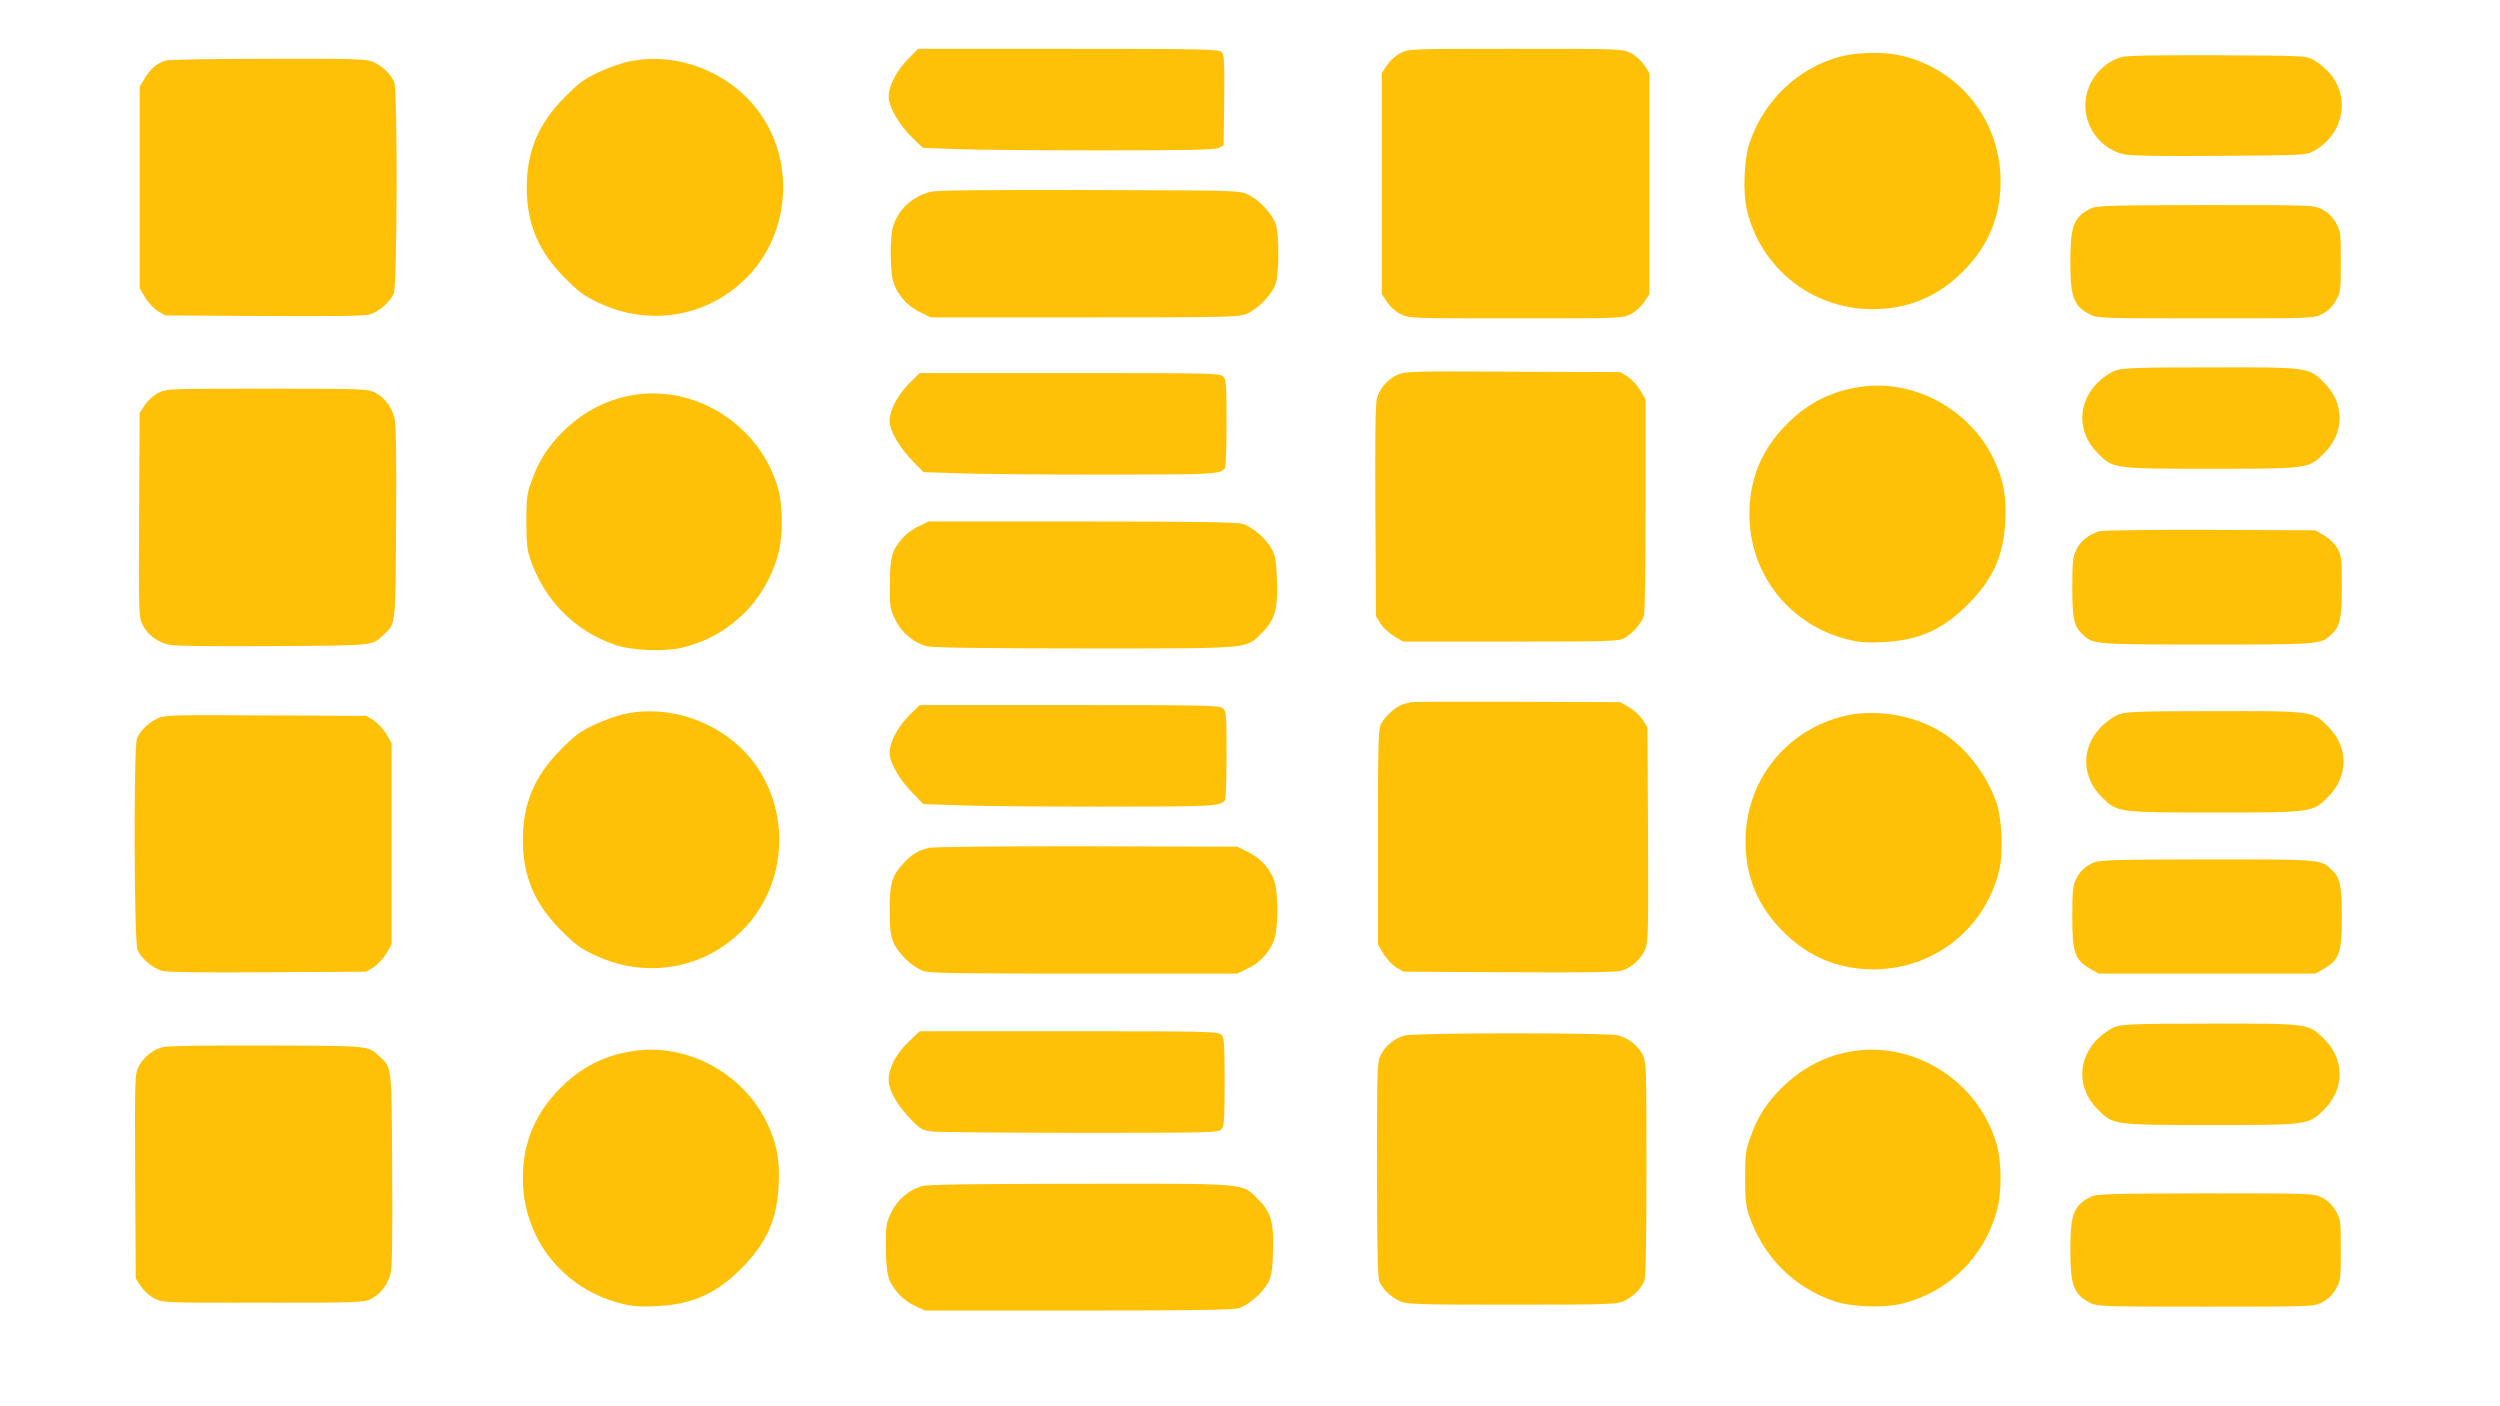
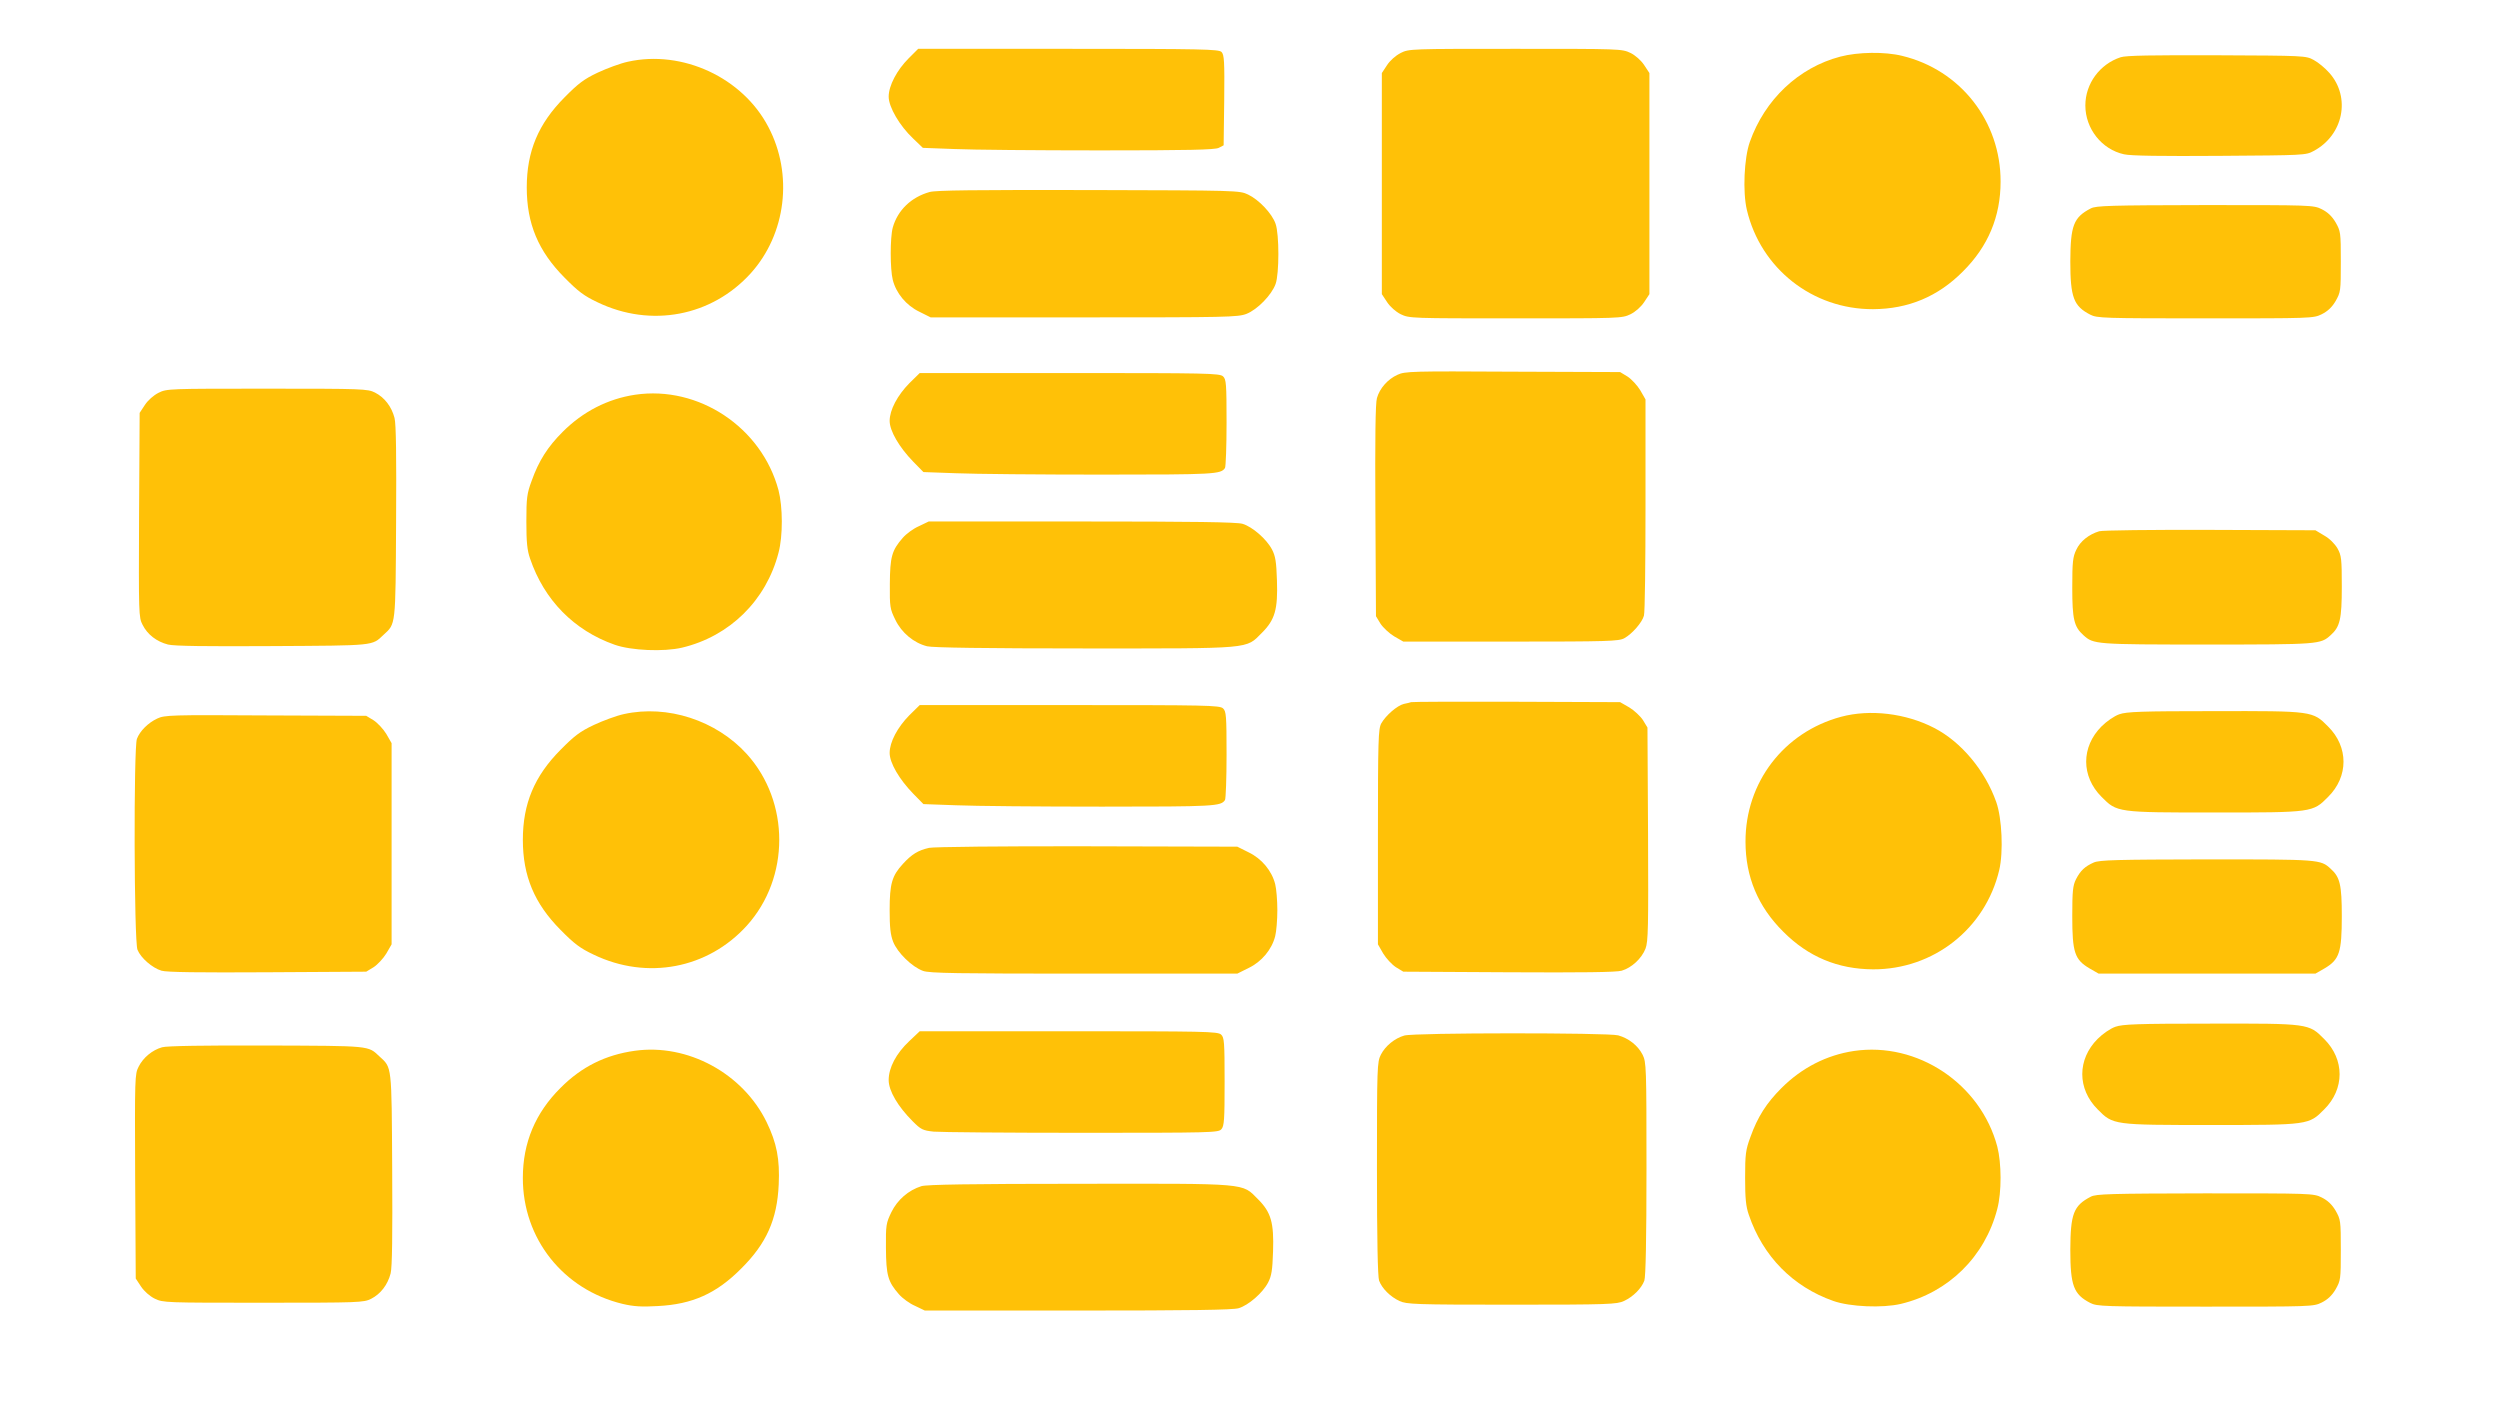
<svg xmlns="http://www.w3.org/2000/svg" version="1.0" width="1280pt" height="720pt" viewBox="0 0 1280 720" preserveAspectRatio="xMidYMid meet">
  <g transform="translate(0,720) scale(0.1,-0.1)" fill="#ffc107" stroke="none">
    <path d="M4652 6901 c-60 -60 -102 -140 -102 -196 0 -53 56 -149 125 -214 l50 -48 160 -6 c88 -4 423 -7 745 -7 451 0 591 3 610 13 l25 13 3 231 c2 200 0 233 -14 247 -14 14 -95 16 -784 16 l-769 0 -49 -49z" />
    <path d="M7172 6929 c-26 -13 -55 -39 -70 -62 l-27 -41 0 -566 0 -566 27 -41 c16 -24 44 -49 70 -62 44 -21 54 -21 588 -21 534 0 544 0 588 21 26 13 54 38 70 62 l27 41 0 566 0 566 -27 41 c-16 24 -44 49 -70 62 -44 21 -54 21 -589 21 -536 0 -545 0 -587 -21z" />
    <path d="M9422 6910 c-213 -56 -386 -219 -463 -437 -29 -82 -37 -255 -15 -348 71 -300 336 -509 646 -508 180 1 332 64 460 193 129 128 193 281 193 460 1 308 -205 572 -504 644 -88 22 -226 20 -317 -4z" />
    <path d="M10858 6907 c-107 -35 -181 -135 -181 -247 0 -119 84 -225 198 -250 34 -8 194 -10 490 -8 432 3 441 3 481 25 152 81 191 274 81 399 -22 25 -58 55 -81 67 -40 22 -48 22 -496 24 -330 1 -465 -1 -492 -10z" />
-     <path d="M849 6890 c-45 -13 -79 -42 -107 -89 l-27 -46 0 -515 0 -515 27 -47 c15 -25 45 -57 65 -70 l38 -23 505 -3 c348 -2 517 0 543 8 47 14 106 65 123 107 18 42 20 1035 3 1080 -15 40 -57 82 -104 104 -37 17 -74 19 -540 18 -275 0 -512 -4 -526 -9z" />
    <path d="M3215 6884 c-38 -8 -108 -34 -155 -56 -70 -33 -100 -56 -170 -127 -134 -135 -193 -276 -193 -461 0 -185 59 -326 193 -461 70 -71 100 -94 170 -127 273 -131 584 -72 784 149 181 201 218 506 90 749 -132 253 -440 396 -719 334z" />
    <path d="M4760 6217 c-94 -26 -164 -93 -189 -182 -14 -51 -14 -213 0 -268 17 -68 69 -131 136 -163 l58 -29 785 0 c732 0 788 1 832 18 56 22 129 97 149 153 19 52 19 255 0 308 -18 53 -86 124 -141 150 -44 21 -56 21 -815 23 -587 1 -781 -1 -815 -10z" />
    <path d="M10705 6133 c-89 -46 -104 -88 -105 -271 0 -185 17 -229 102 -273 35 -18 67 -19 589 -19 541 0 554 0 596 21 30 15 52 35 71 67 26 46 27 51 27 202 0 151 -1 156 -27 202 -19 32 -41 52 -71 67 -42 21 -55 21 -598 21 -486 -1 -558 -3 -584 -17z" />
-     <path d="M10831 5303 c-26 -9 -65 -36 -91 -62 -105 -105 -105 -256 0 -361 79 -80 80 -80 580 -80 500 0 501 0 580 80 105 104 105 256 0 360 -79 80 -79 80 -584 79 -374 0 -448 -3 -485 -16z" />
    <path d="M7155 5281 c-49 -22 -91 -69 -105 -119 -8 -25 -10 -210 -8 -577 l3 -540 23 -38 c13 -20 45 -50 70 -65 l47 -27 550 0 c499 0 553 2 581 17 40 22 92 81 101 116 5 15 8 270 8 567 l0 540 -27 47 c-15 25 -45 57 -65 70 l-38 23 -550 2 c-517 3 -552 2 -590 -16z" />
    <path d="M4656 5238 c-61 -62 -101 -137 -101 -193 0 -51 49 -135 121 -209 l52 -53 167 -6 c93 -4 429 -7 747 -7 579 0 609 2 630 34 4 6 8 110 8 232 0 201 -2 222 -18 237 -17 16 -86 17 -786 17 l-767 0 -53 -52z" />
-     <path d="M9530 5220 c-150 -21 -273 -82 -380 -190 -129 -128 -193 -281 -193 -460 -1 -312 207 -573 511 -646 55 -13 97 -16 180 -11 177 9 300 64 427 192 129 128 184 251 192 430 6 130 -10 213 -62 320 -122 250 -405 403 -675 365z" />
    <path d="M812 5189 c-26 -13 -55 -39 -70 -62 l-27 -41 -3 -523 c-2 -507 -2 -524 18 -562 25 -50 72 -86 130 -101 31 -8 196 -10 535 -8 527 3 509 1 568 57 64 59 62 39 65 576 2 339 0 504 -8 535 -15 58 -51 105 -100 130 -38 19 -60 20 -552 20 -504 0 -514 0 -556 -21z" />
    <path d="M3252 5179 c-140 -21 -267 -86 -371 -190 -76 -76 -122 -147 -159 -251 -24 -65 -27 -87 -27 -208 0 -106 4 -147 19 -190 72 -212 225 -368 433 -441 85 -30 251 -37 345 -15 244 58 431 242 494 486 23 86 22 235 0 320 -86 322 -409 537 -734 489z" />
    <path d="M4705 4506 c-28 -12 -65 -39 -83 -60 -56 -64 -65 -97 -66 -236 -1 -118 1 -128 28 -183 32 -67 95 -119 163 -136 28 -7 301 -11 806 -11 867 0 824 -4 908 80 67 67 82 120 77 268 -3 96 -8 125 -25 158 -28 54 -101 117 -151 132 -29 9 -251 12 -823 12 l-784 0 -50 -24z" />
    <path d="M10748 4480 c-53 -16 -97 -51 -117 -94 -18 -37 -21 -61 -21 -195 0 -161 9 -200 57 -243 52 -47 59 -48 633 -48 574 0 581 1 633 48 48 43 57 82 57 248 0 143 -2 160 -22 196 -14 24 -41 51 -68 66 l-45 27 -540 2 c-297 1 -552 -2 -567 -7z" />
    <path d="M7225 3605 c-5 -2 -22 -6 -37 -9 -34 -8 -93 -59 -116 -100 -15 -28 -17 -82 -17 -581 l0 -550 27 -47 c15 -25 45 -57 65 -70 l38 -23 540 -3 c373 -2 552 0 578 8 51 15 102 62 122 113 14 37 15 107 13 587 l-3 545 -23 38 c-13 20 -45 50 -70 65 l-47 27 -530 2 c-291 1 -534 0 -540 -2z" />
    <path d="M4656 3538 c-61 -62 -101 -137 -101 -193 0 -51 49 -135 121 -209 l52 -53 167 -6 c93 -4 429 -7 747 -7 579 0 609 2 630 34 4 6 8 110 8 232 0 201 -2 222 -18 237 -17 16 -86 17 -786 17 l-767 0 -53 -52z" />
    <path d="M3195 3544 c-38 -8 -108 -34 -155 -56 -70 -33 -100 -56 -170 -127 -134 -135 -193 -276 -193 -461 0 -185 59 -326 193 -461 70 -71 100 -94 170 -127 273 -131 584 -72 784 149 221 245 221 633 0 878 -157 173 -407 254 -629 205z" />
    <path d="M10851 3543 c-26 -9 -65 -36 -91 -62 -105 -105 -105 -256 0 -361 79 -80 80 -80 580 -80 500 0 501 0 580 80 105 104 105 256 0 360 -79 80 -79 80 -584 79 -374 0 -448 -3 -485 -16z" />
    <path d="M9426 3530 c-293 -79 -490 -336 -489 -640 0 -179 64 -332 193 -460 128 -129 280 -192 460 -193 310 -1 575 208 646 508 22 93 14 266 -15 348 -57 162 -180 309 -318 380 -145 75 -328 97 -477 57z" />
    <path d="M805 3521 c-47 -22 -89 -64 -104 -104 -17 -45 -15 -1038 3 -1080 17 -42 76 -93 123 -107 26 -8 195 -10 543 -8 l505 3 38 23 c20 13 50 45 65 70 l27 47 0 515 0 515 -27 47 c-15 25 -45 57 -65 70 l-38 23 -515 2 c-485 3 -517 2 -555 -16z" />
    <path d="M4757 2859 c-57 -13 -89 -33 -134 -82 -56 -61 -68 -101 -68 -237 0 -87 4 -126 18 -162 22 -56 97 -129 153 -149 32 -12 179 -14 824 -14 l785 0 58 29 c67 32 119 95 136 163 6 23 11 83 11 133 0 50 -5 110 -11 133 -17 68 -69 131 -136 163 l-58 29 -770 2 c-432 1 -787 -3 -808 -8z" />
    <path d="M10720 2784 c-45 -20 -68 -41 -91 -86 -16 -32 -19 -60 -19 -189 0 -185 12 -222 88 -267 l47 -27 555 0 555 0 47 27 c76 45 88 82 88 267 0 161 -9 200 -57 243 -52 48 -58 48 -635 48 -461 -1 -548 -3 -578 -16z" />
-     <path d="M10831 1943 c-26 -9 -65 -36 -91 -62 -105 -105 -105 -256 0 -361 79 -80 80 -80 580 -80 500 0 501 0 580 80 105 104 105 256 0 360 -79 80 -79 80 -584 79 -374 0 -448 -3 -485 -16z" />
+     <path d="M10831 1943 c-26 -9 -65 -36 -91 -62 -105 -105 -105 -256 0 -361 79 -80 80 -80 580 -80 500 0 501 0 580 80 105 104 105 256 0 360 -79 80 -79 80 -584 79 -374 0 -448 -3 -485 -16" />
    <path d="M4655 1869 c-67 -63 -105 -136 -105 -199 0 -55 47 -135 123 -211 42 -42 51 -47 108 -53 34 -3 376 -6 759 -6 662 0 698 1 713 18 15 16 17 48 17 244 0 205 -2 226 -18 241 -17 16 -86 17 -781 17 l-762 0 -54 -51z" />
    <path d="M7190 1898 c-49 -14 -97 -53 -120 -98 -19 -38 -20 -60 -20 -584 0 -361 4 -554 11 -573 15 -40 57 -82 104 -104 37 -17 75 -19 575 -19 500 0 538 2 575 19 47 22 89 64 104 104 7 19 11 212 11 573 0 524 -1 546 -20 584 -24 47 -71 84 -125 99 -52 14 -1045 14 -1095 -1z" />
    <path d="M830 1838 c-50 -14 -97 -53 -120 -99 -20 -38 -20 -55 -18 -562 l3 -523 27 -41 c16 -24 44 -49 70 -62 43 -21 55 -21 557 -21 491 0 513 1 551 20 49 25 85 72 100 130 8 31 10 196 8 535 -3 537 -1 517 -65 576 -60 56 -40 54 -578 56 -315 1 -513 -2 -535 -9z" />
    <path d="M3250 1820 c-150 -21 -273 -82 -380 -190 -129 -128 -193 -281 -193 -460 -1 -312 207 -573 511 -646 55 -13 97 -16 180 -11 177 9 300 64 427 192 129 128 184 251 192 430 6 130 -10 213 -62 320 -122 250 -405 403 -675 365z" />
    <path d="M9492 1819 c-140 -21 -267 -86 -371 -190 -76 -76 -122 -147 -159 -251 -24 -65 -27 -87 -27 -208 0 -106 4 -147 19 -190 72 -212 225 -368 433 -441 85 -30 251 -37 345 -15 244 58 431 242 494 486 23 86 22 235 0 320 -86 322 -409 537 -734 489z" />
    <path d="M4718 1127 c-67 -21 -123 -70 -154 -133 -27 -56 -29 -66 -28 -184 1 -139 10 -172 66 -236 18 -21 55 -48 83 -60 l50 -24 784 0 c572 0 794 3 823 12 50 15 123 78 151 132 17 33 22 62 25 158 5 148 -10 201 -77 268 -84 84 -40 80 -915 79 -560 0 -781 -4 -808 -12z" />
    <path d="M10705 1073 c-89 -46 -104 -88 -105 -271 0 -185 17 -229 102 -273 35 -18 67 -19 589 -19 541 0 554 0 596 21 30 15 52 35 71 67 26 46 27 51 27 202 0 151 -1 156 -27 202 -19 32 -41 52 -71 67 -42 21 -55 21 -598 21 -486 -1 -558 -3 -584 -17z" />
  </g>
</svg>